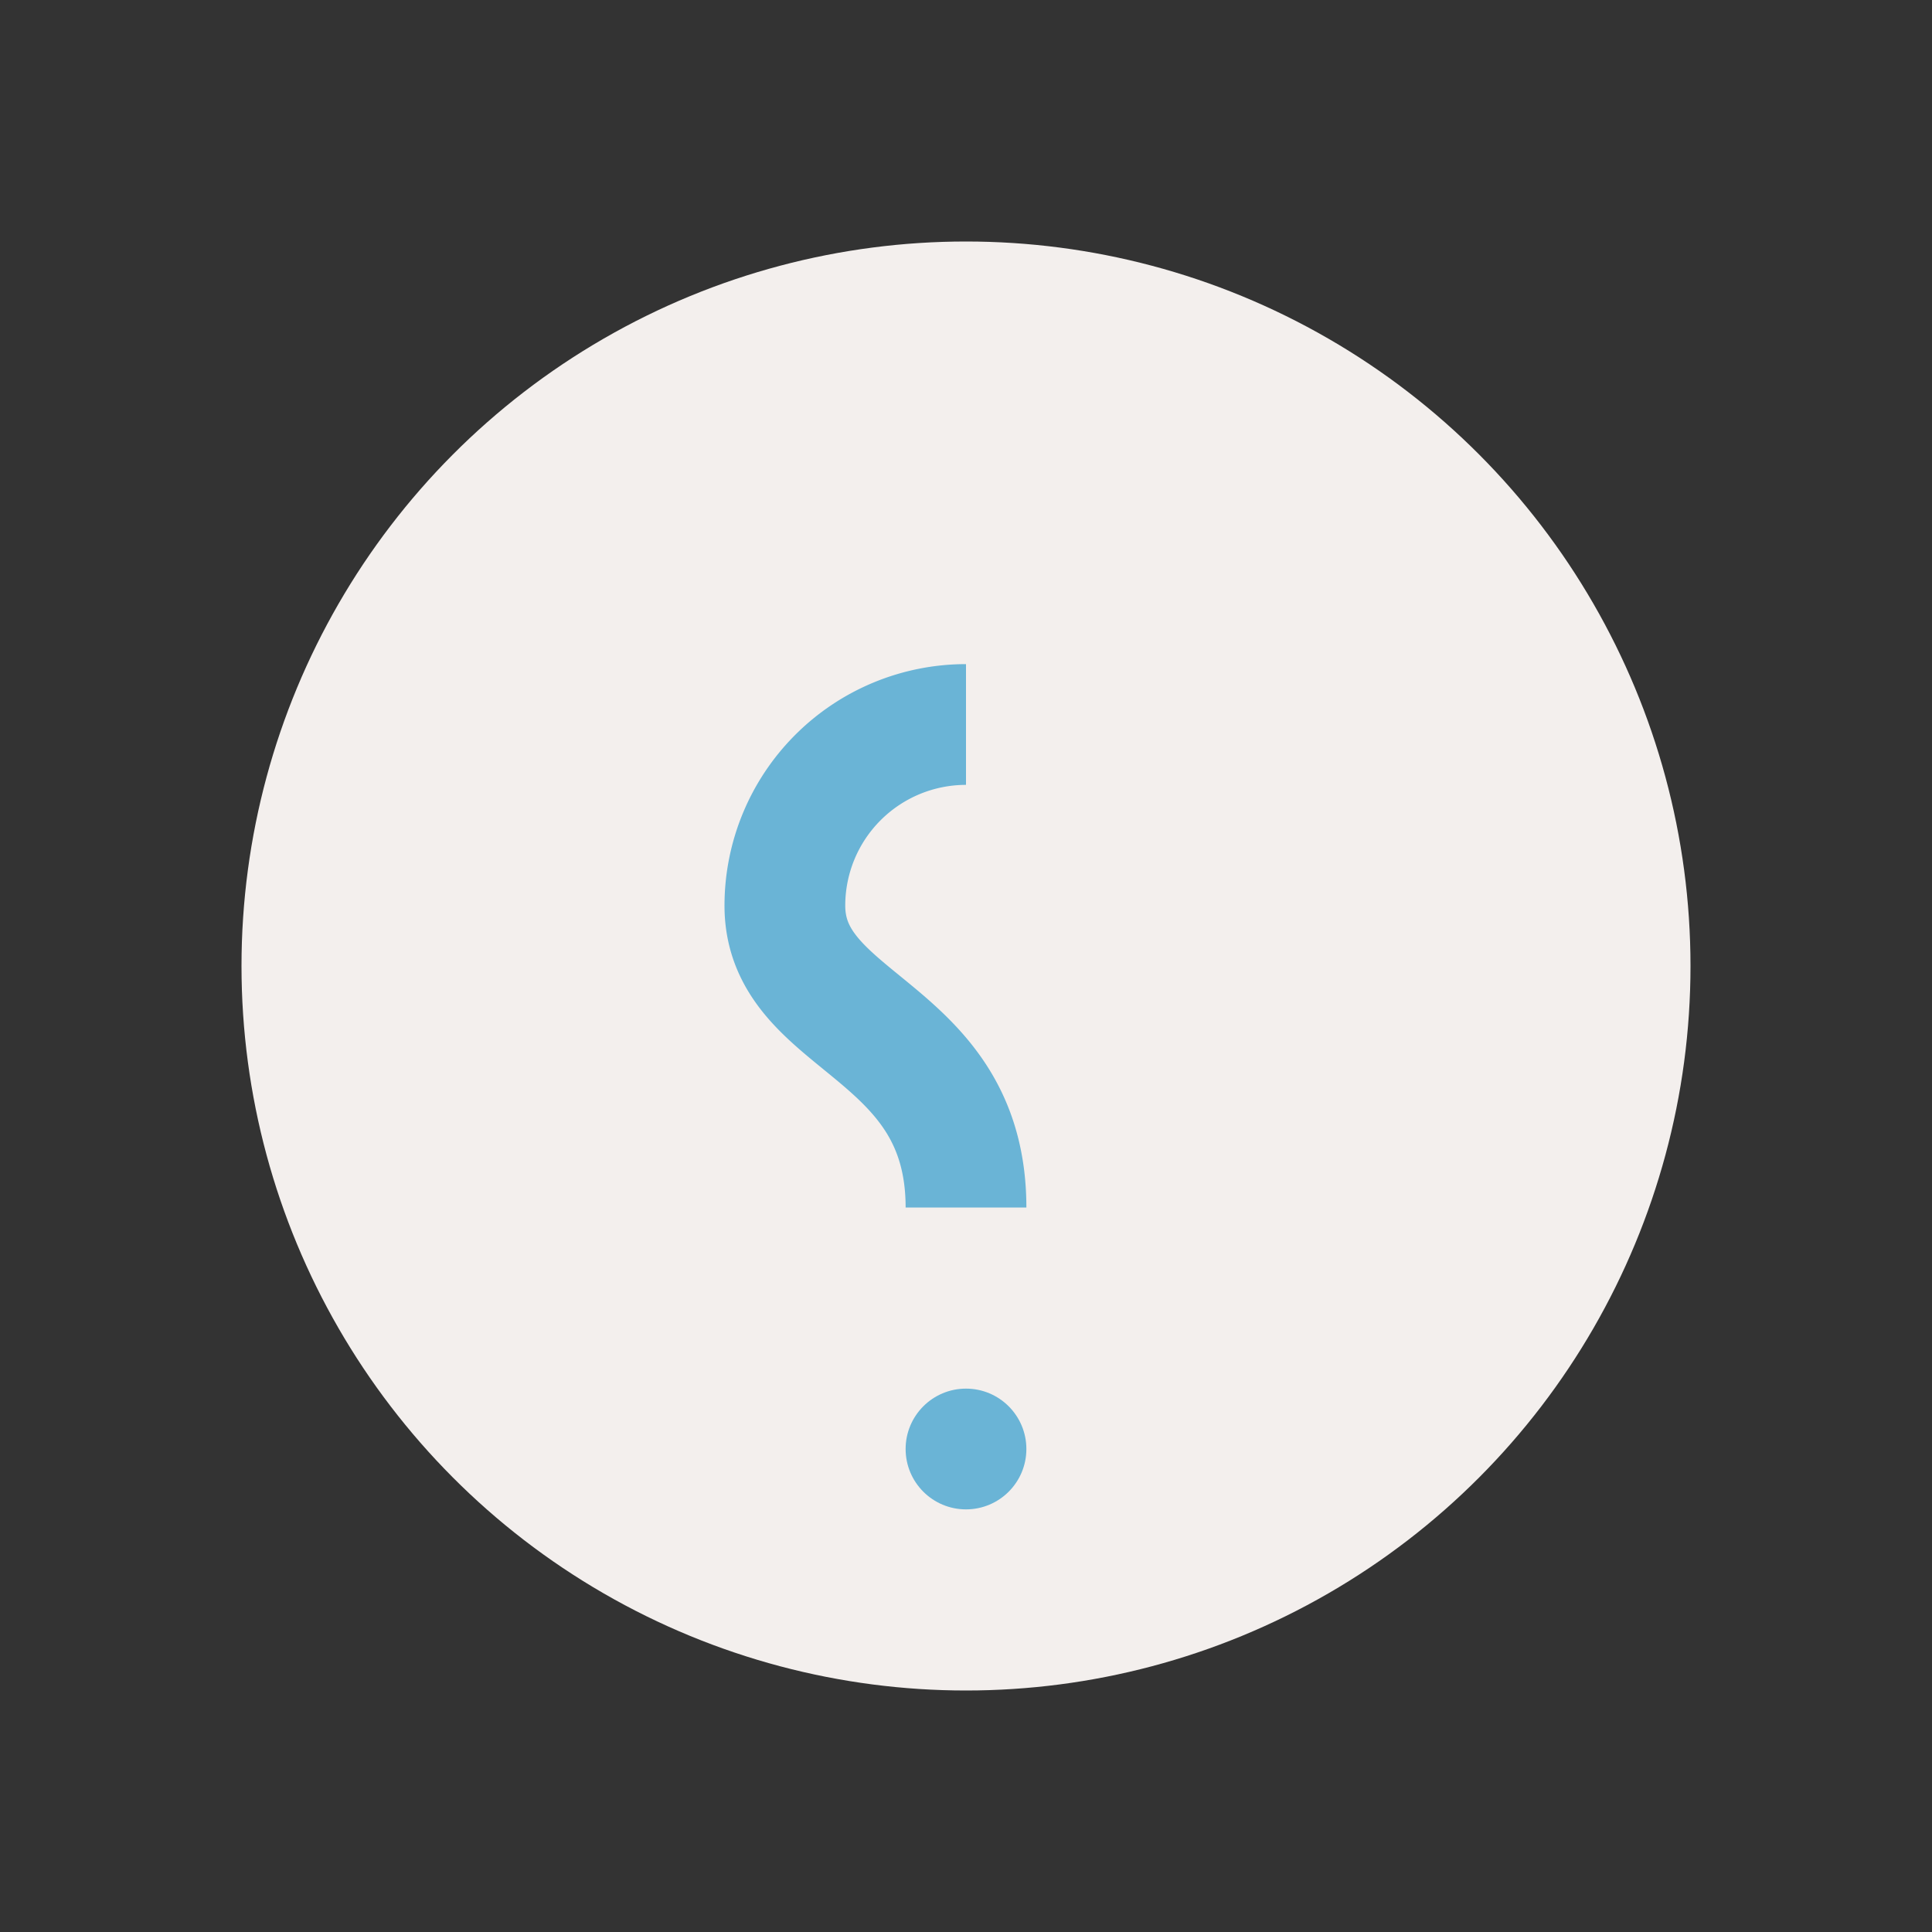
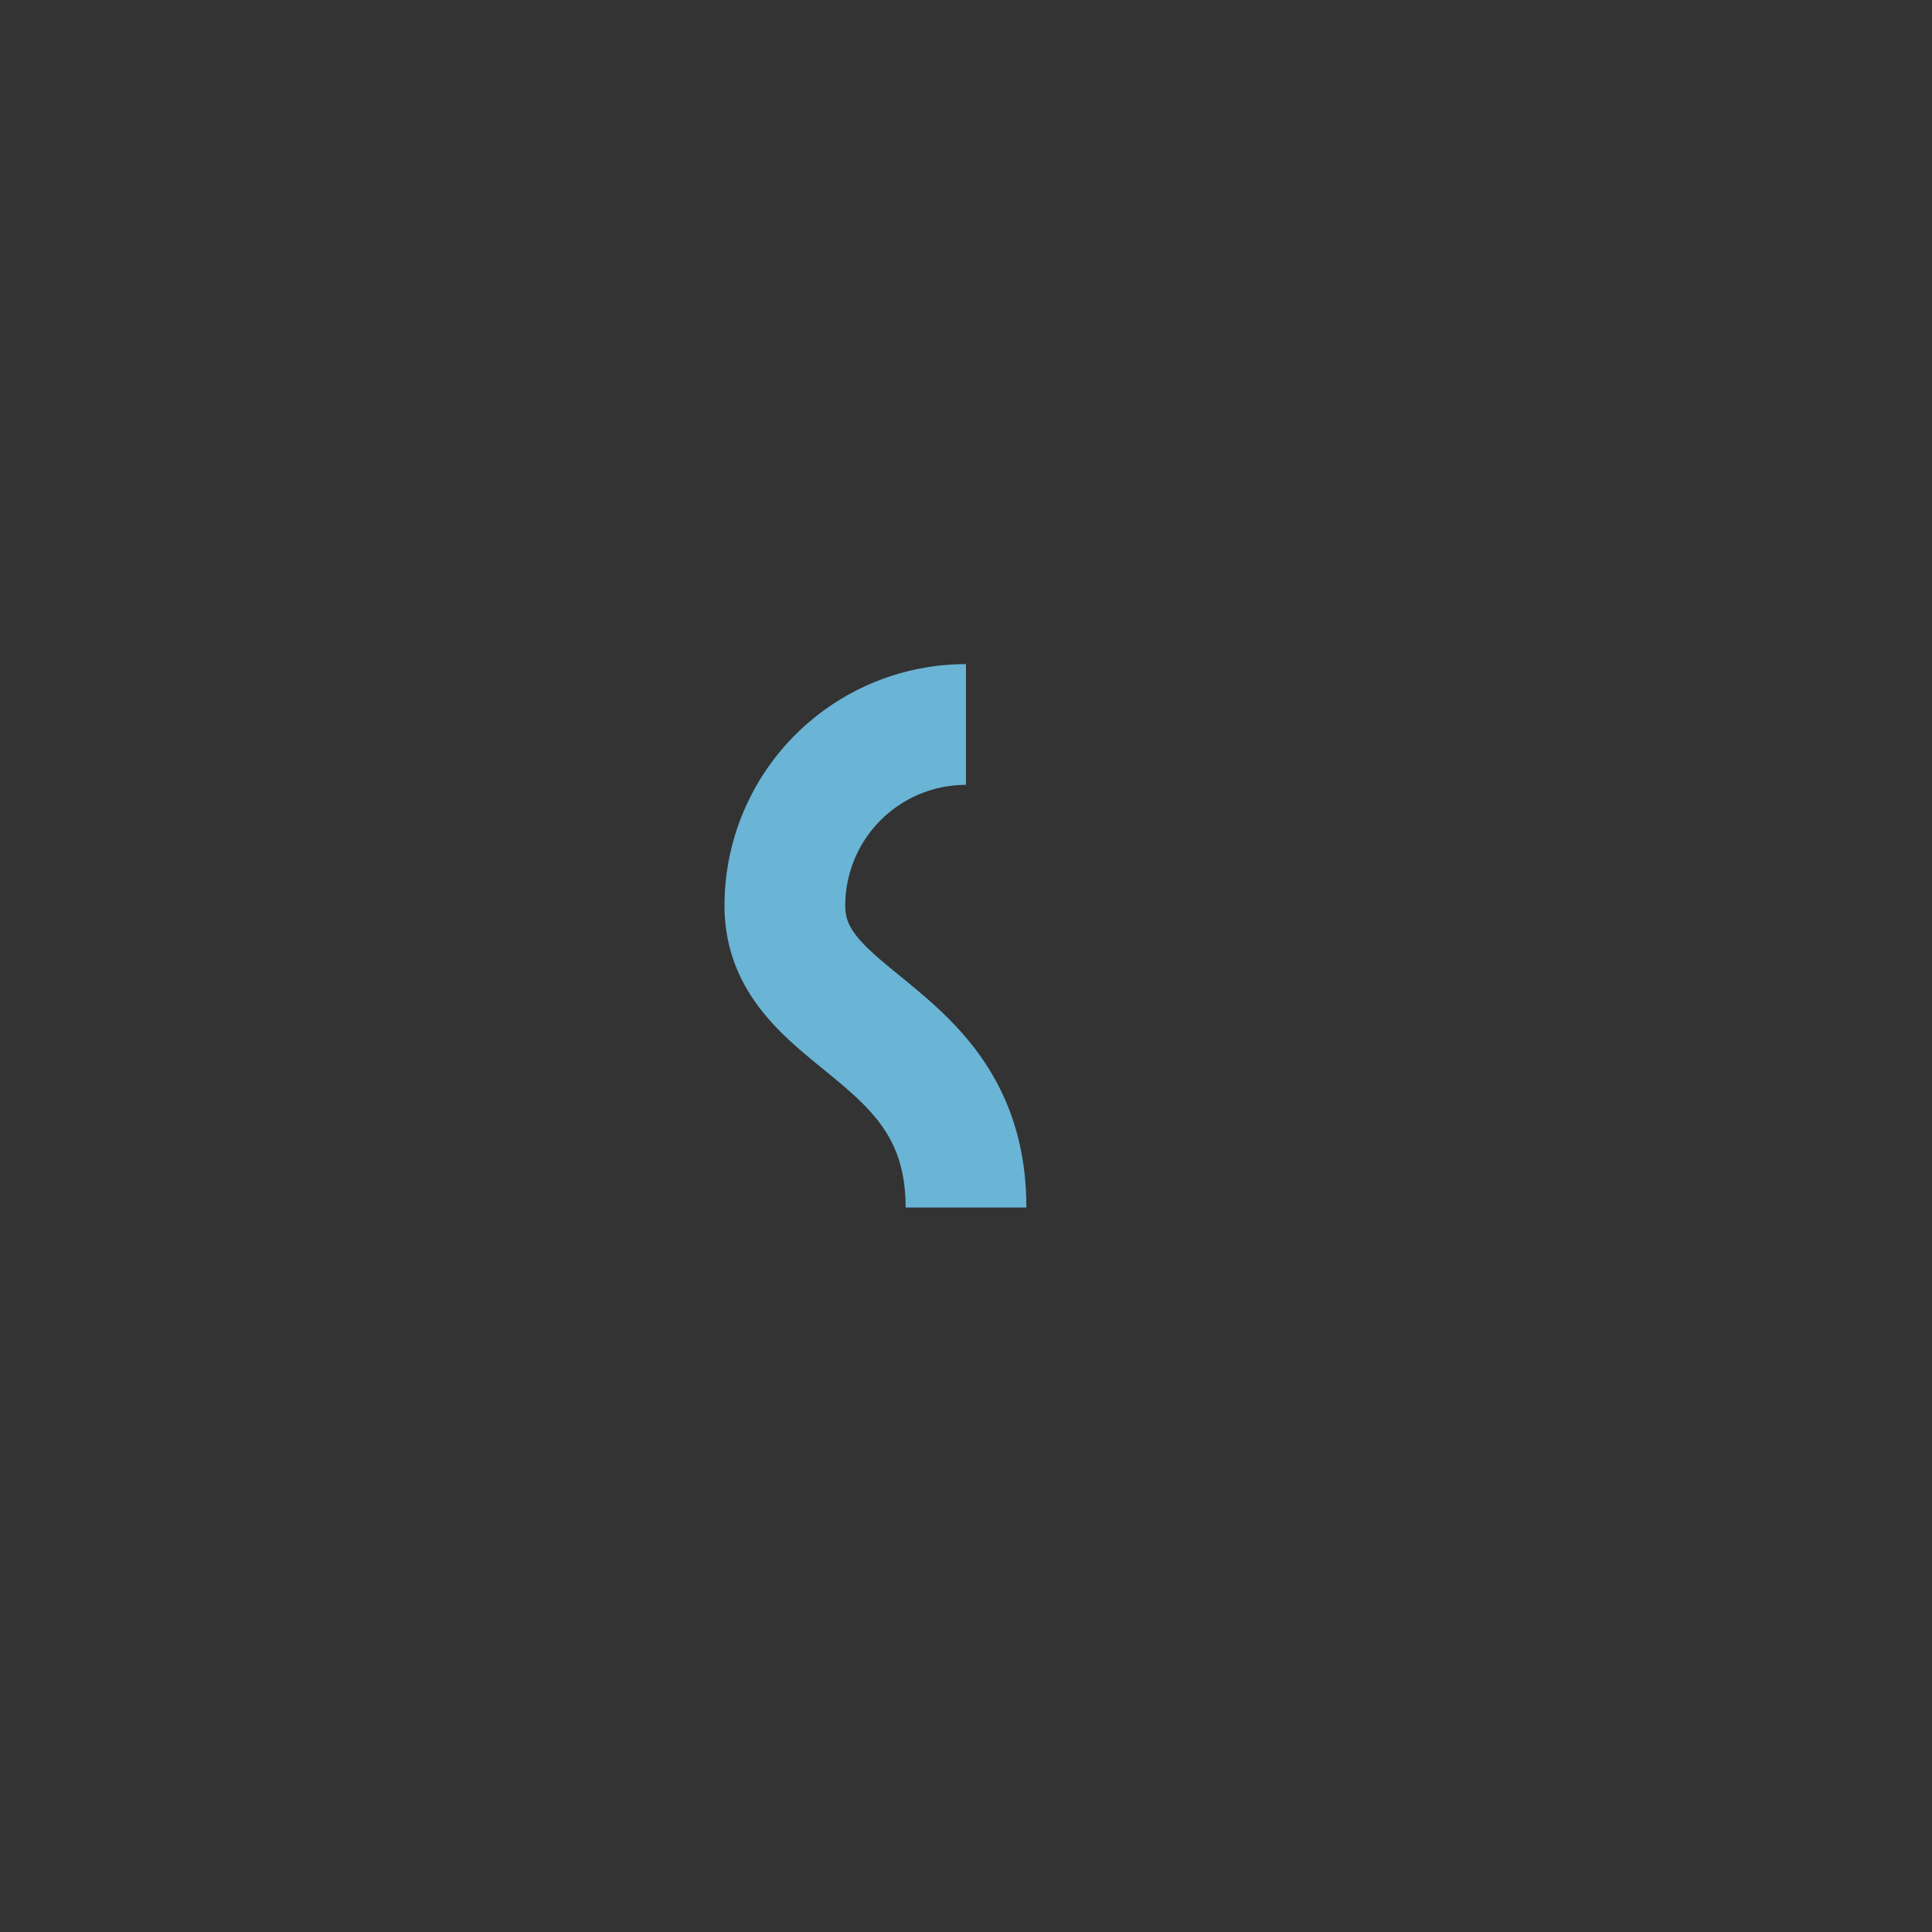
<svg xmlns="http://www.w3.org/2000/svg" width="32" height="32" viewBox="0 0 32 32">
  <rect x="0" y="0" width="32" height="32" fill="#333333" stroke="none" />
-   <circle cx="16" cy="16" r="12" fill="#F3EFED" />
  <path d="M16 12a3 3 0 00-3 3c0 2 3 2 3 5" stroke="#6AB4D6" stroke-width="2" fill="none" />
-   <circle cx="16" cy="24" r="1" fill="#6AB4D6" />
</svg>